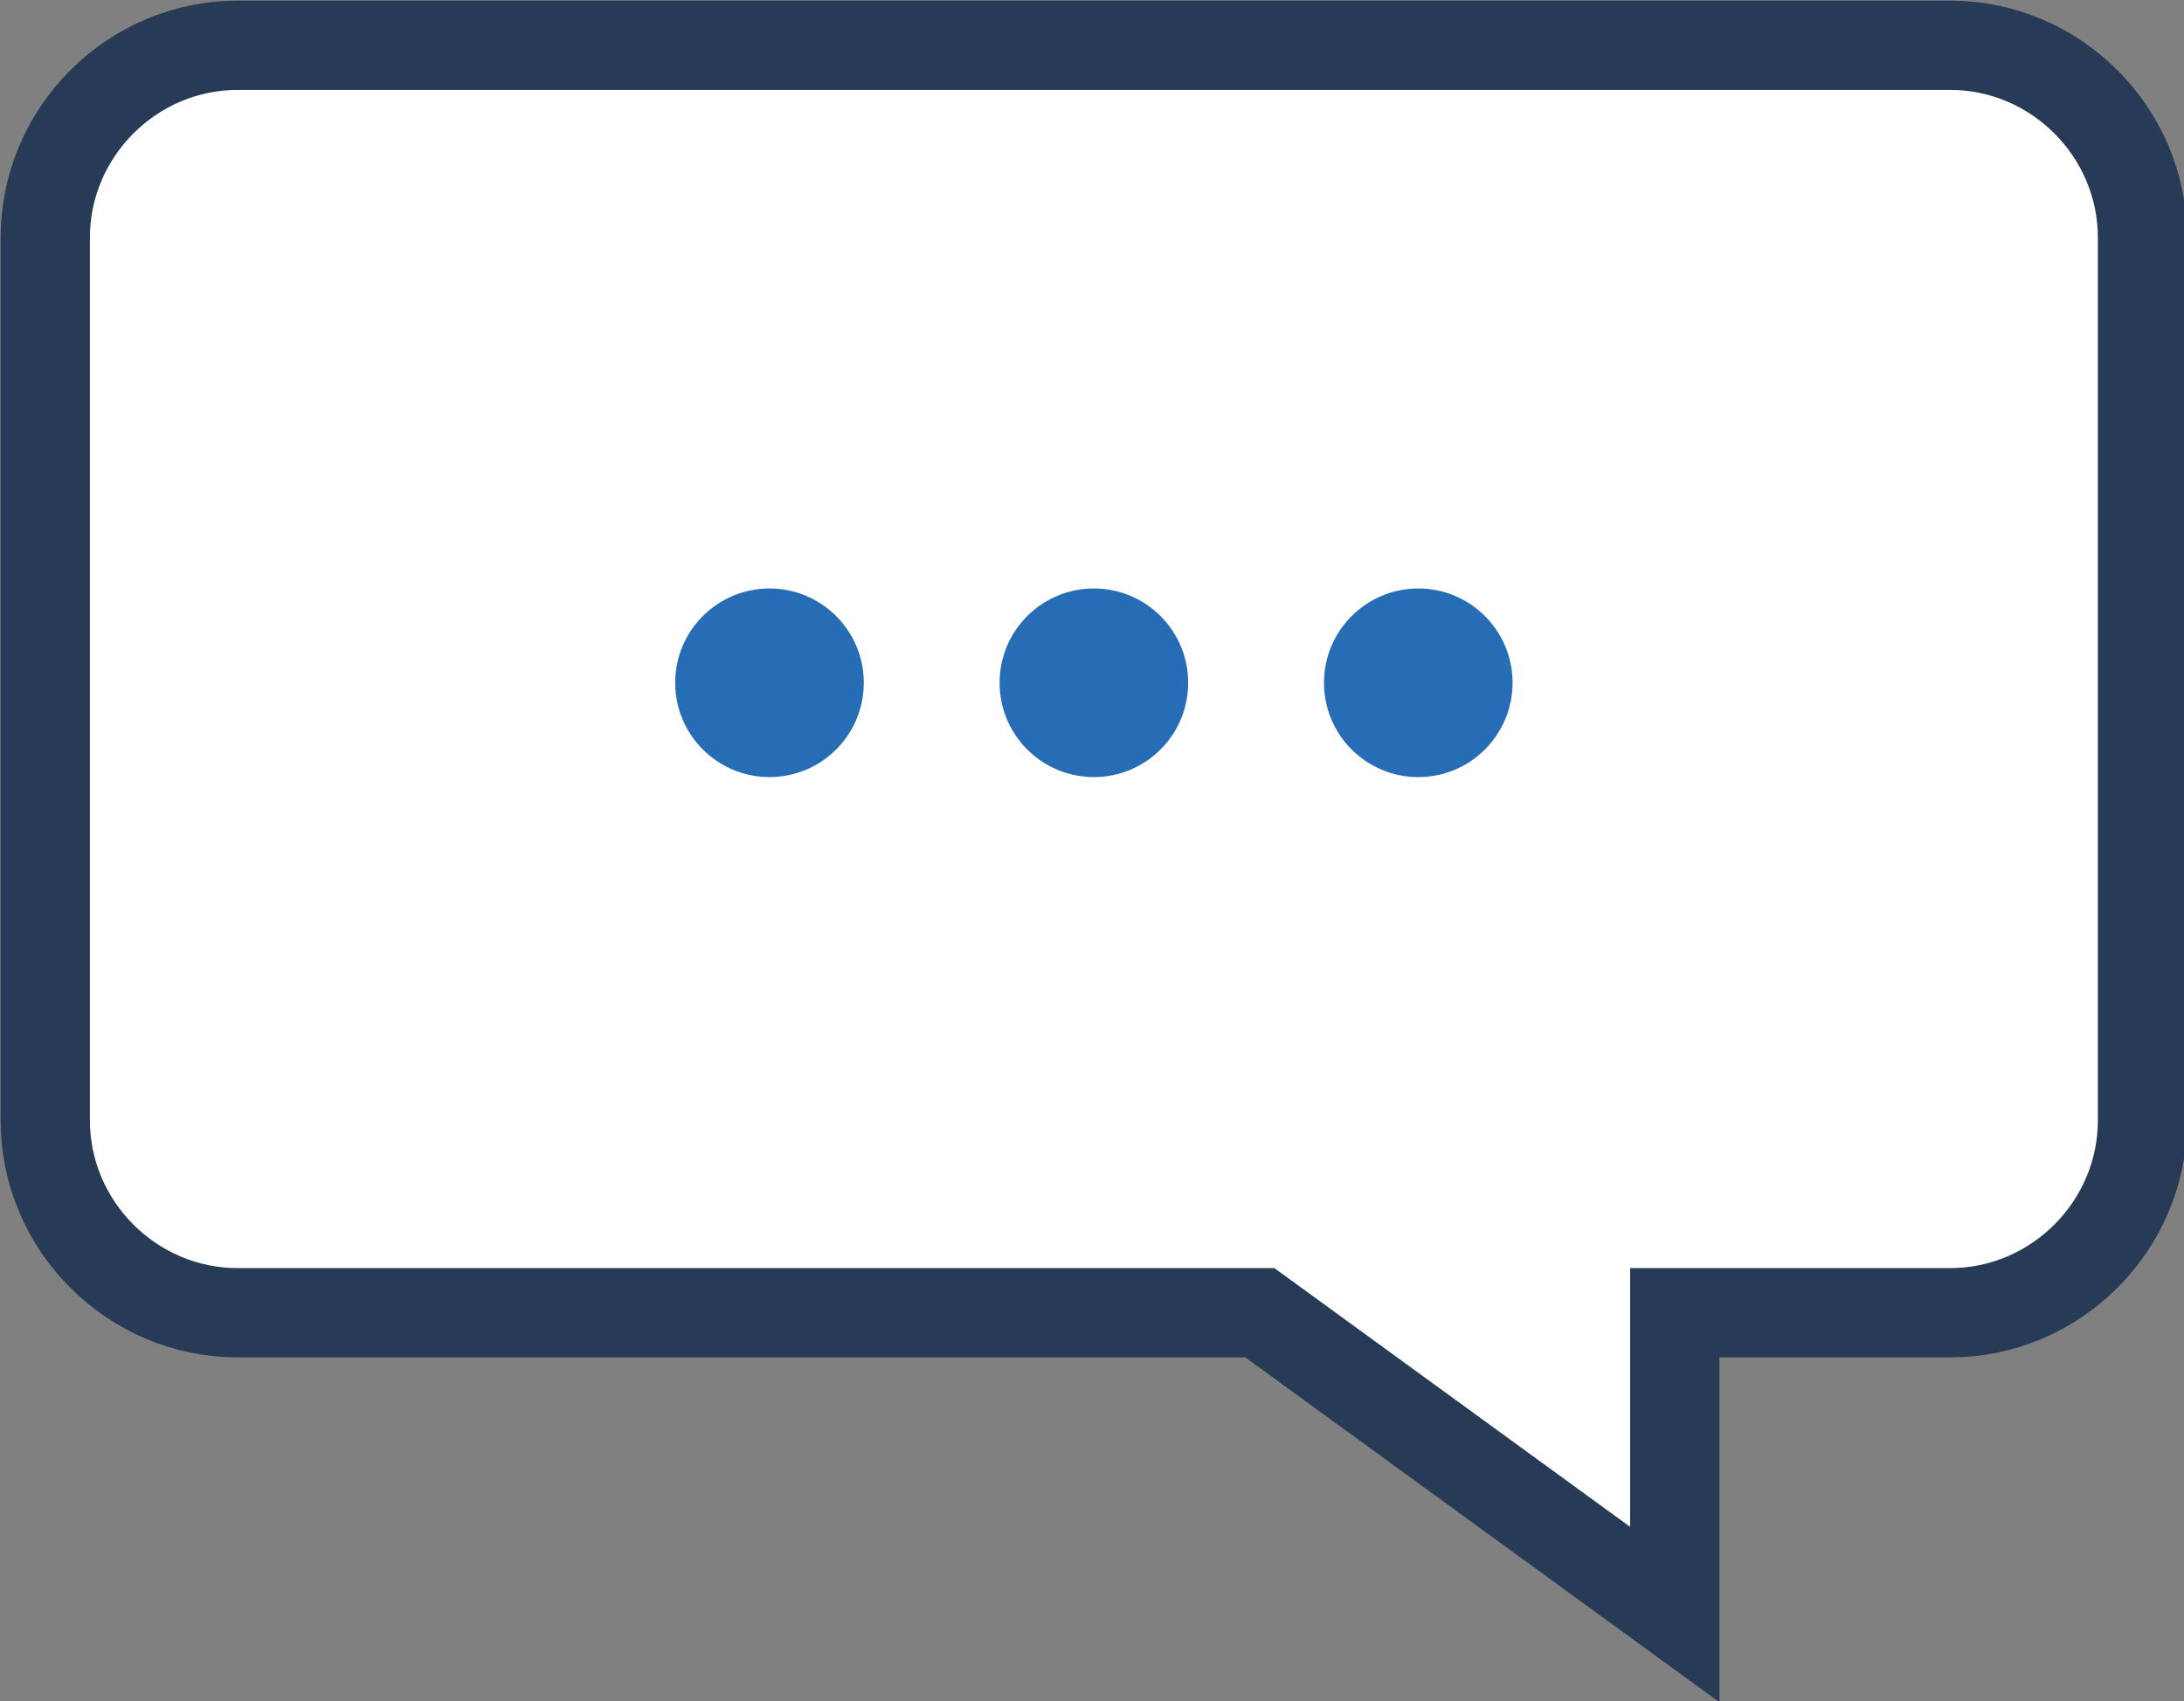
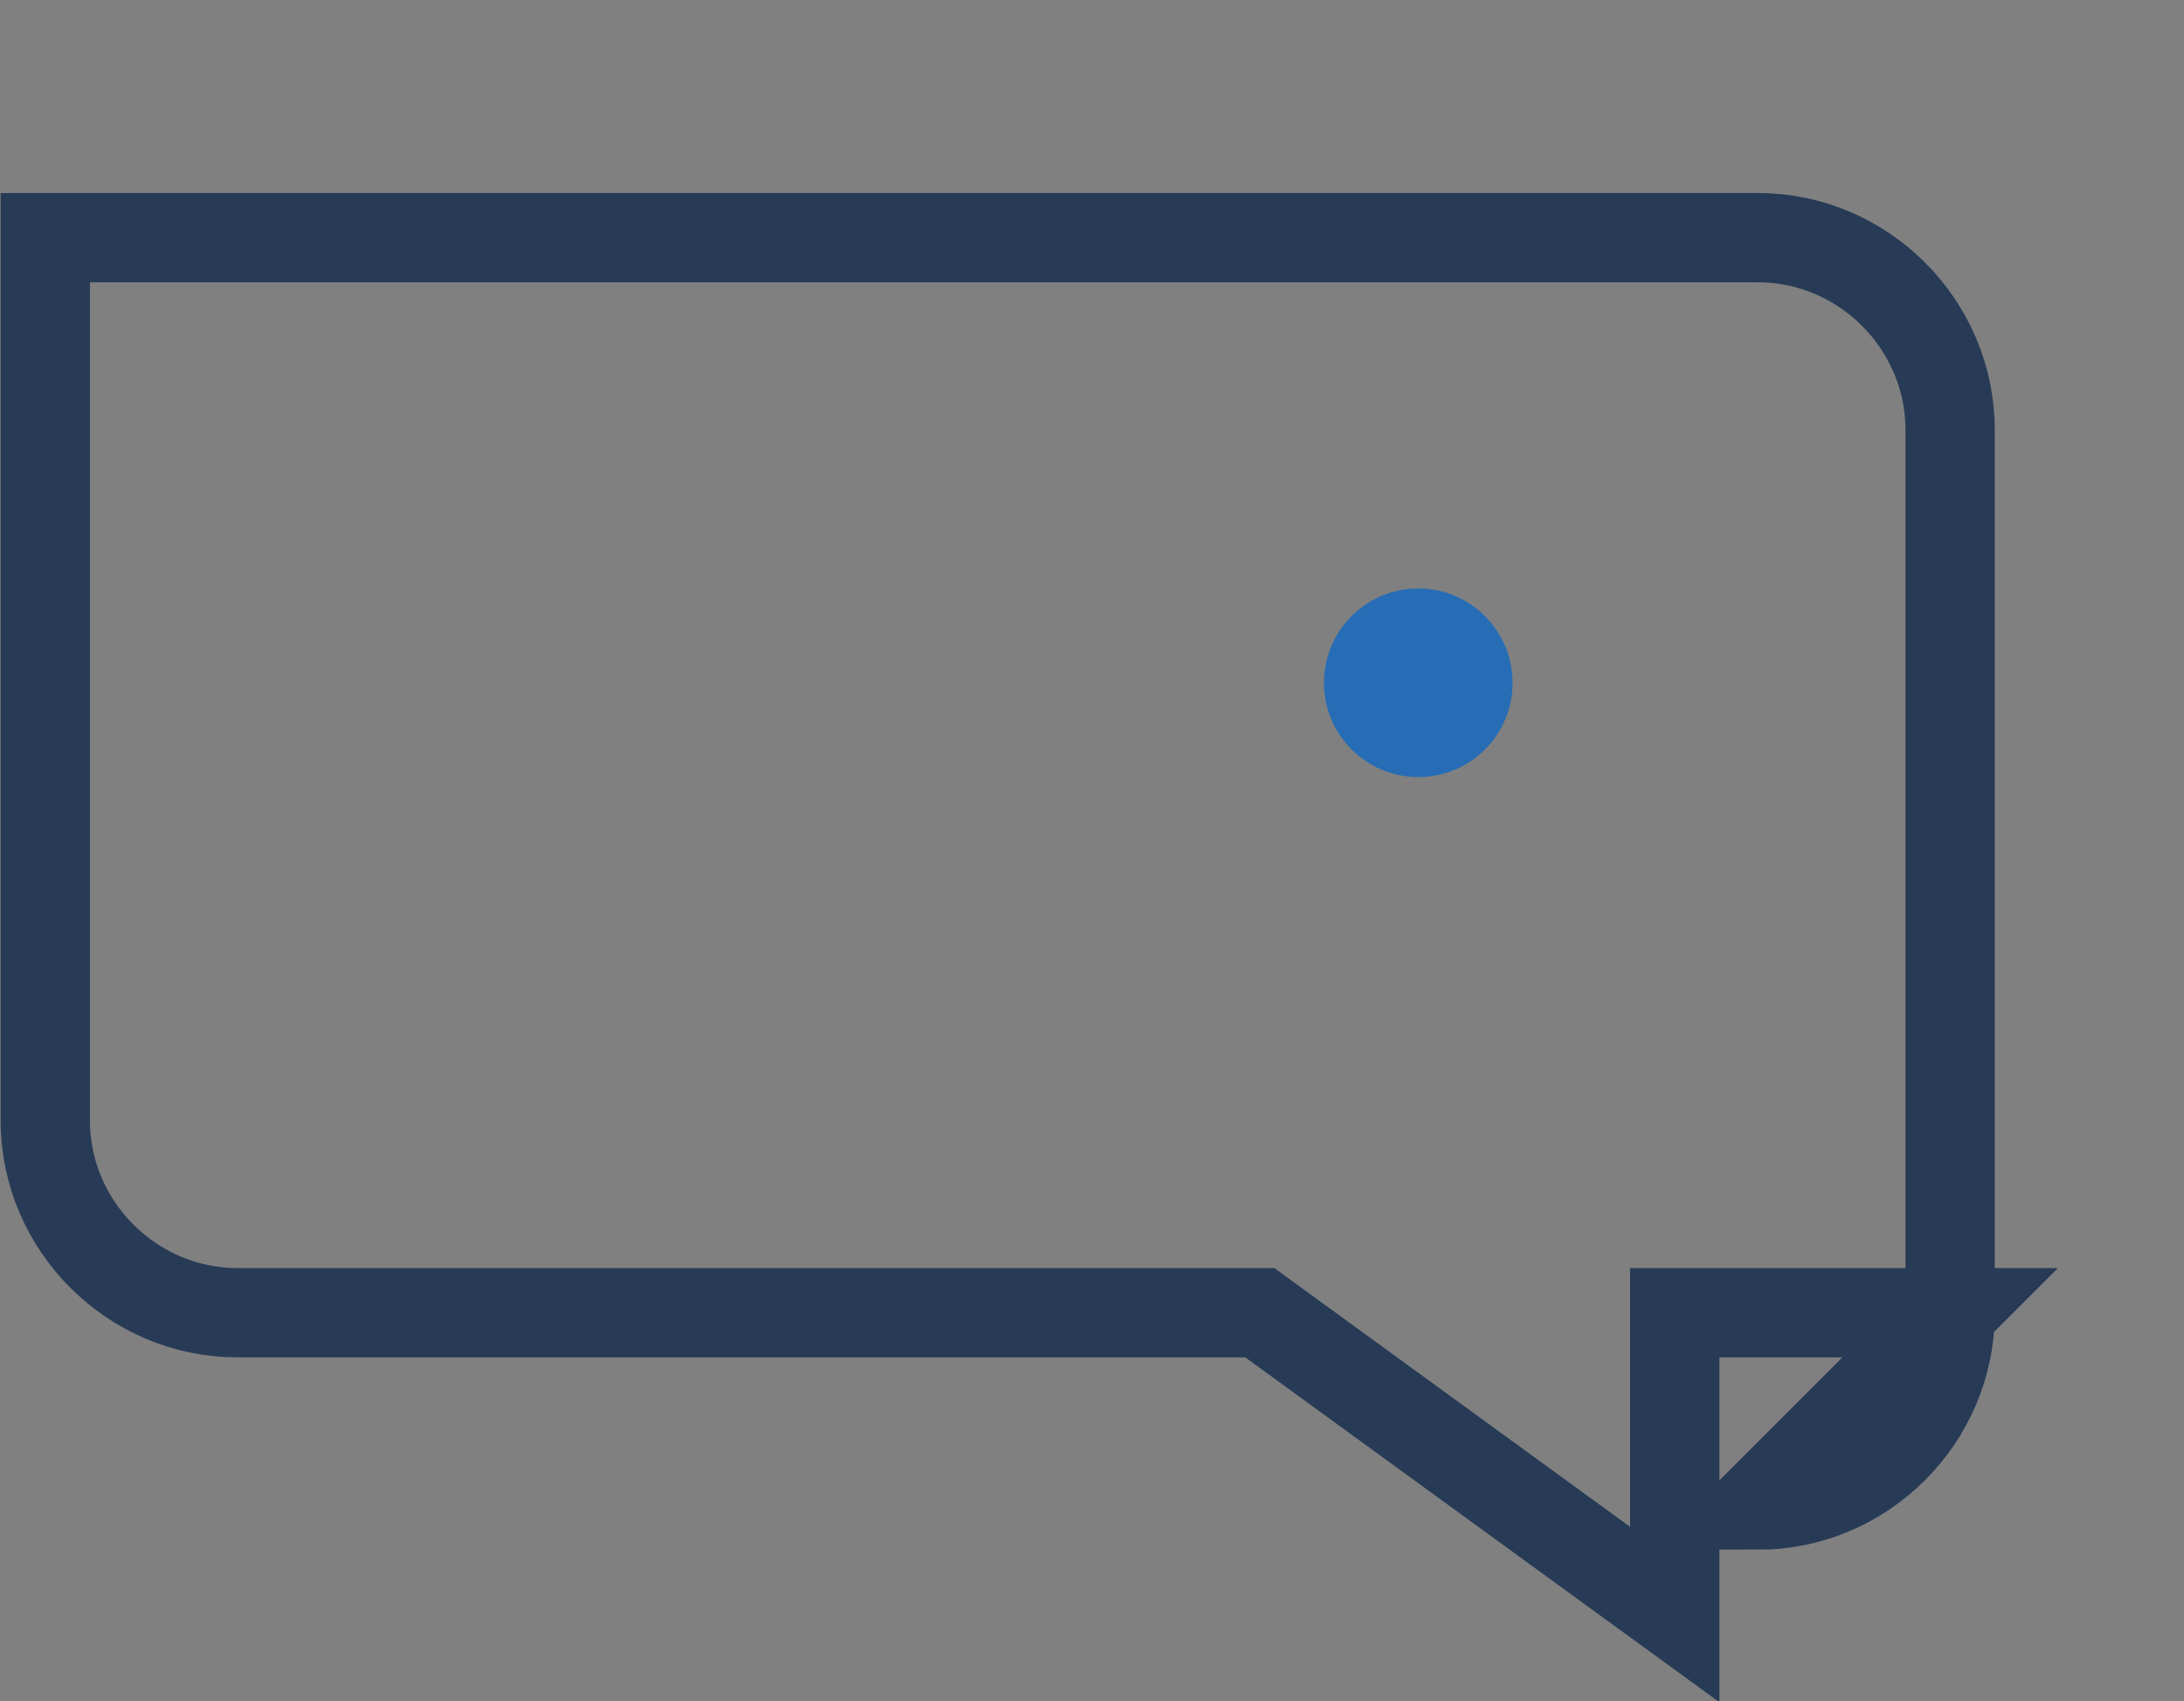
<svg xmlns="http://www.w3.org/2000/svg" viewBox="0 0 57.9 45.1">
  <rect x="0" y="0" width="57.9" height="45.1" fill="#808080" stroke="none" />
-   <path d="M5.4 1.2h44.7L55 2.5l1.8 8.5v17.4l-1.5 4.9-4.4 1.5h-6.5v8l-11-8H6.3l-5.1-3.2v-24l1.1-4.5z" fill="#fff" />
-   <path d="M51.7 34.8h-7.3v8l-11-8H6.3c-2.8 0-5.1-2.3-5.1-5.1V6.3c0-2.8 2.3-5.1 5.1-5.1h45.4c2.8 0 5.1 2.3 5.1 5.1v23.4c0 2.8-2.3 5.1-5.1 5.1z" fill="none" stroke="#273b56" stroke-width="2.367" stroke-miterlimit="10" />
+   <path d="M51.7 34.8h-7.3v8l-11-8H6.3c-2.8 0-5.1-2.3-5.1-5.1V6.3h45.4c2.8 0 5.1 2.3 5.1 5.1v23.4c0 2.8-2.3 5.1-5.1 5.1z" fill="none" stroke="#273b56" stroke-width="2.367" stroke-miterlimit="10" />
  <g fill="#266db6">
-     <circle cx="20.4" cy="18.1" r="2.5" />
-     <circle cx="29" cy="18.1" r="2.5" />
    <circle cx="37.6" cy="18.1" r="2.5" />
  </g>
</svg>